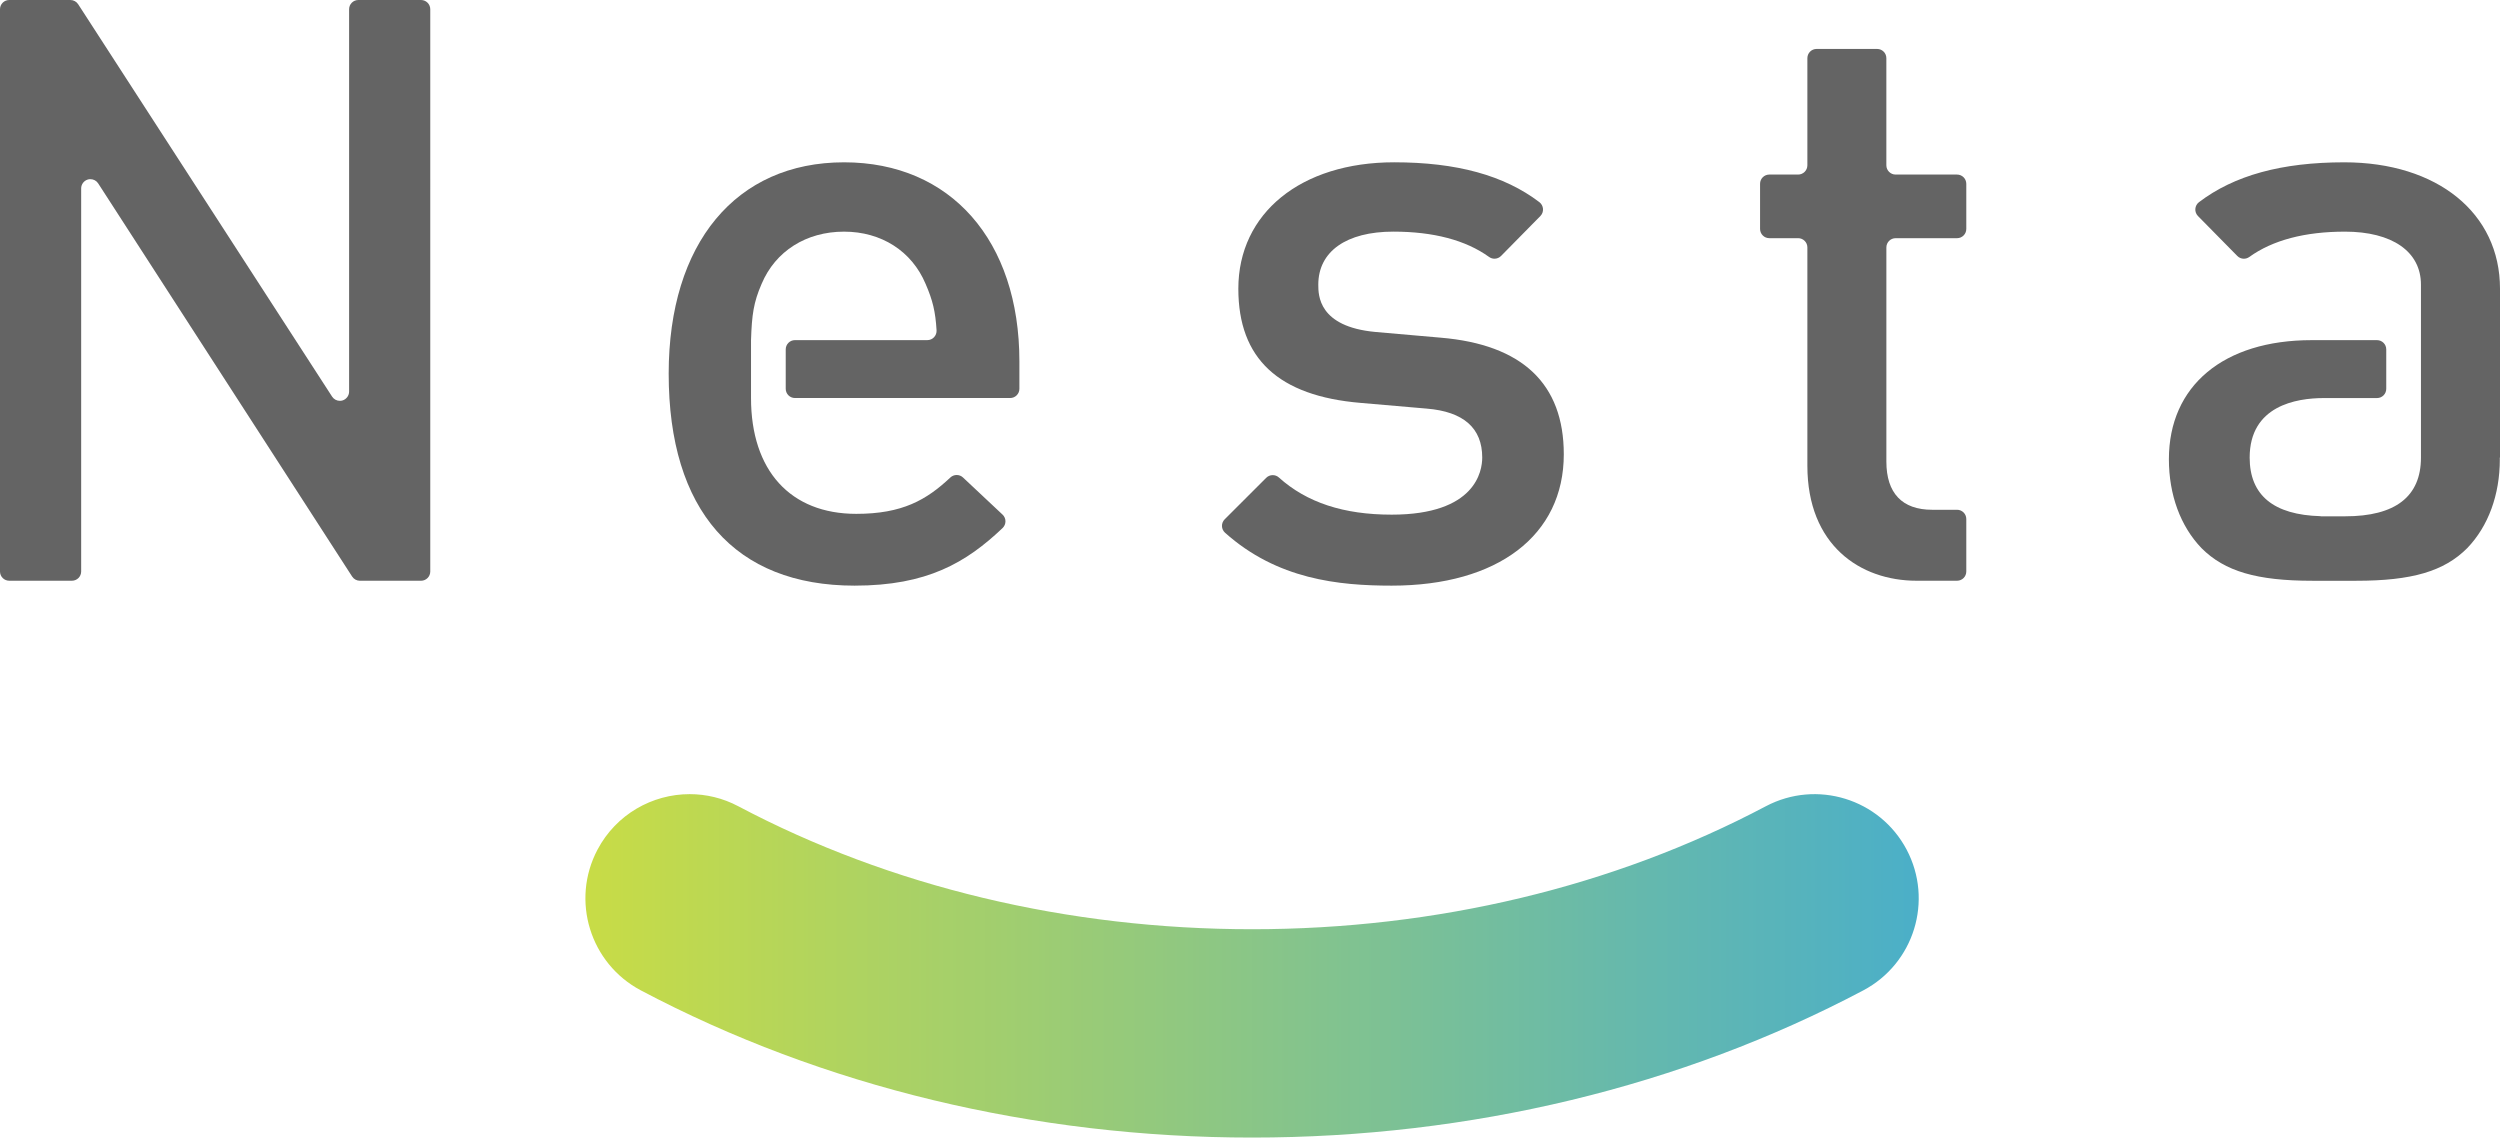
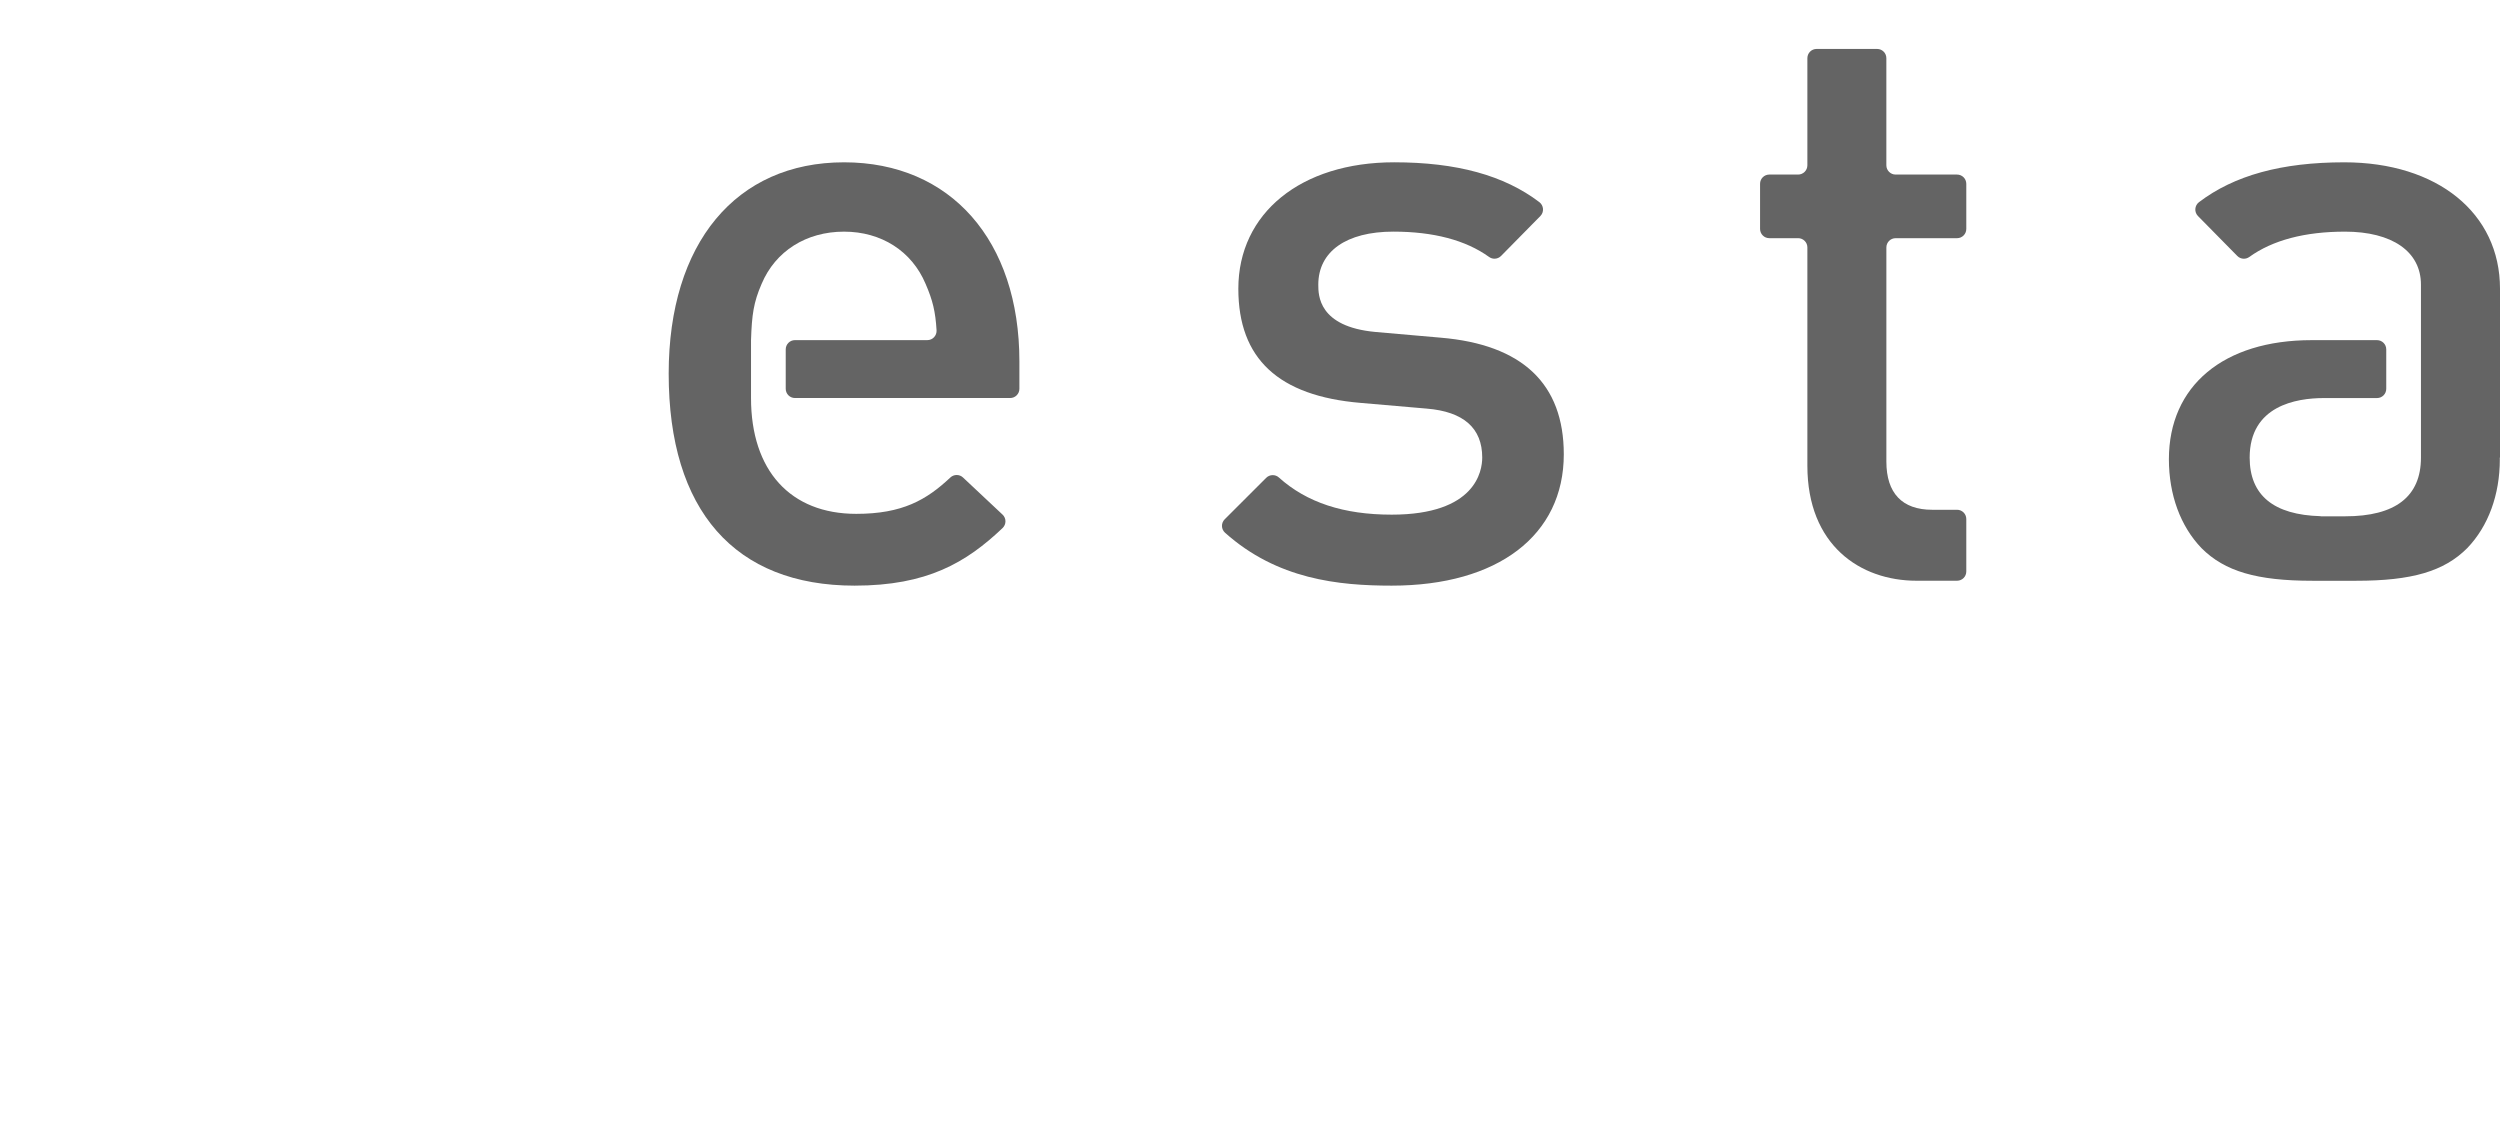
<svg xmlns="http://www.w3.org/2000/svg" version="1.1" id="レイヤー_1" x="0px" y="0px" width="120px" height="55px" viewBox="0 0 120 55" enable-background="new 0 0 120 55" xml:space="preserve">
  <g>
    <linearGradient id="SVGID_1_" gradientUnits="userSpaceOnUse" x1="28.1" y1="46.361" x2="92.1" y2="46.361">
      <stop offset="0" style="stop-color:#C8DC46" />
      <stop offset="1" style="stop-color:#4BAFC8" />
    </linearGradient>
-     <path fill="url(#SVGID_1_)" d="M28.681,40.781c-1.291,2.441-0.359,5.467,2.082,6.758c8.735,4.621,18.879,7.064,29.337,7.064   c10.457,0,20.603-2.443,29.337-7.064c2.44-1.291,3.372-4.316,2.081-6.758c-1.291-2.44-4.316-3.371-6.758-2.081   c-7.3,3.862-15.827,5.903-24.661,5.903c-8.833,0-17.361-2.041-24.661-5.903c-0.745-0.395-1.545-0.581-2.334-0.581   C31.312,38.119,29.578,39.086,28.681,40.781" />
-     <path fill="#646464" d="M20.208,0h-3.007c-0.245,0-0.444,0.198-0.444,0.443v18.353c0,0.195-0.131,0.37-0.318,0.426   c-0.041,0.012-0.083,0.018-0.125,0.018c-0.151,0-0.291-0.076-0.373-0.202L3.751,0.202C3.669,0.076,3.529,0,3.378,0H0.444   C0.199,0,0,0.198,0,0.443v26.989c0,0.245,0.199,0.443,0.444,0.443h3.008c0.245,0,0.444-0.198,0.444-0.443V9.043   c0-0.195,0.131-0.37,0.319-0.426C4.254,8.605,4.297,8.6,4.339,8.6c0.152,0,0.292,0.076,0.373,0.202l12.19,18.871   c0.082,0.127,0.222,0.203,0.373,0.203h2.934c0.245,0,0.444-0.198,0.444-0.443V0.443C20.652,0.198,20.454,0,20.208,0" />
    <path fill="#646464" d="M41.021,28.111c3.48,0,5.356-1.105,7.103-2.765c0.088-0.085,0.139-0.201,0.138-0.323   c0-0.123-0.051-0.239-0.14-0.322l-1.898-1.781c-0.085-0.081-0.194-0.12-0.303-0.12c-0.109,0-0.219,0.04-0.304,0.12   c-1.146,1.077-2.301,1.745-4.517,1.745c-3.163,0-5.051-2.078-5.051-5.56v-2.779c0.04-1.221,0.122-1.812,0.509-2.701   c0.661-1.569,2.139-2.506,3.955-2.506c1.792,0,3.254,0.935,3.915,2.506c0.345,0.793,0.473,1.335,0.527,2.23   c0.007,0.122-0.037,0.242-0.12,0.331c-0.083,0.089-0.201,0.14-0.323,0.14h-6.354c-0.245,0-0.443,0.199-0.443,0.444v1.892   c0,0.245,0.198,0.443,0.443,0.443h10.329c0.245,0,0.444-0.198,0.444-0.443v-1.317c0-5.804-3.304-9.554-8.417-9.554   c-5.192,0-8.417,3.886-8.417,10.141C32.094,24.496,35.264,28.111,41.021,28.111" />
    <path fill="#646464" d="M66.801,28.111c5.096,0,8.261-2.415,8.261-6.304c0-3.385-1.989-5.269-5.911-5.599l-3.133-0.274   c-2.74-0.254-2.74-1.771-2.74-2.271c0-1.594,1.346-2.545,3.602-2.545c1.928,0,3.475,0.409,4.596,1.216   c0.078,0.056,0.168,0.084,0.259,0.084c0.116,0,0.231-0.046,0.316-0.133l1.887-1.916c0.089-0.091,0.136-0.216,0.126-0.343   c-0.01-0.128-0.072-0.245-0.173-0.322c-1.692-1.288-3.973-1.914-6.972-1.914c-4.473,0-7.479,2.438-7.479,6.068   c0,3.356,1.922,5.149,5.873,5.481l3.172,0.274c1.766,0.145,2.662,0.935,2.662,2.349c0,0.644-0.313,2.741-4.346,2.741   c-2.311,0-4.08-0.584-5.414-1.783c-0.084-0.077-0.189-0.114-0.297-0.114c-0.113,0-0.227,0.043-0.313,0.13l-1.993,1.991   c-0.086,0.086-0.133,0.204-0.13,0.326c0.004,0.122,0.057,0.238,0.148,0.318C61.307,27.811,64.251,28.111,66.801,28.111" />
    <path fill="#646464" d="M93.938,8.379h-2.949c-0.245,0-0.444-0.2-0.444-0.444V2.793c0-0.245-0.198-0.444-0.444-0.444h-2.904   c-0.246,0-0.443,0.199-0.443,0.444v5.142c0,0.244-0.199,0.444-0.445,0.444h-1.383c-0.245,0-0.443,0.198-0.443,0.443v2.166   c0,0.245,0.198,0.444,0.443,0.444h1.383c0.246,0,0.445,0.199,0.445,0.443v10.479c0,3.813,2.532,5.521,5.241,5.521h1.944   c0.245,0,0.443-0.198,0.443-0.443v-2.52c0-0.244-0.198-0.443-0.443-0.443h-1.2c-1.435,0-2.193-0.799-2.193-2.31V11.876   c0-0.244,0.199-0.443,0.444-0.443h2.949c0.245,0,0.443-0.199,0.443-0.444V8.822C94.381,8.577,94.183,8.379,93.938,8.379" />
    <path fill="#646464" d="M120,13.859c0-3.63-3.006-6.068-7.478-6.068c-3,0-5.28,0.626-6.972,1.914   c-0.102,0.077-0.164,0.195-0.174,0.322c-0.009,0.127,0.037,0.252,0.127,0.343l1.887,1.916c0.086,0.088,0.2,0.133,0.315,0.133   c0.091,0,0.182-0.028,0.26-0.084c1.121-0.807,2.667-1.216,4.595-1.216c2.257,0,3.646,0.951,3.646,2.545v8.3   c0,1.871-1.226,2.819-3.641,2.819h-1.172v-0.006c-2.261-0.061-3.409-1.005-3.409-2.813c0-2.486,2.232-2.857,3.563-2.857h2.55   c0.245,0,0.443-0.199,0.443-0.444v-1.892c0-0.246-0.198-0.444-0.443-0.444h-3.138c-4.227,0-6.852,2.19-6.852,5.716   c0,1.704,0.554,3.217,1.566,4.268c1.111,1.113,2.653,1.566,5.324,1.566h0.395h1.71c2.671,0,4.213-0.453,5.324-1.566   c1.013-1.051,1.566-2.563,1.566-4.268c0-0.026-0.003-0.051-0.003-0.078H120V13.859z" />
  </g>
</svg>